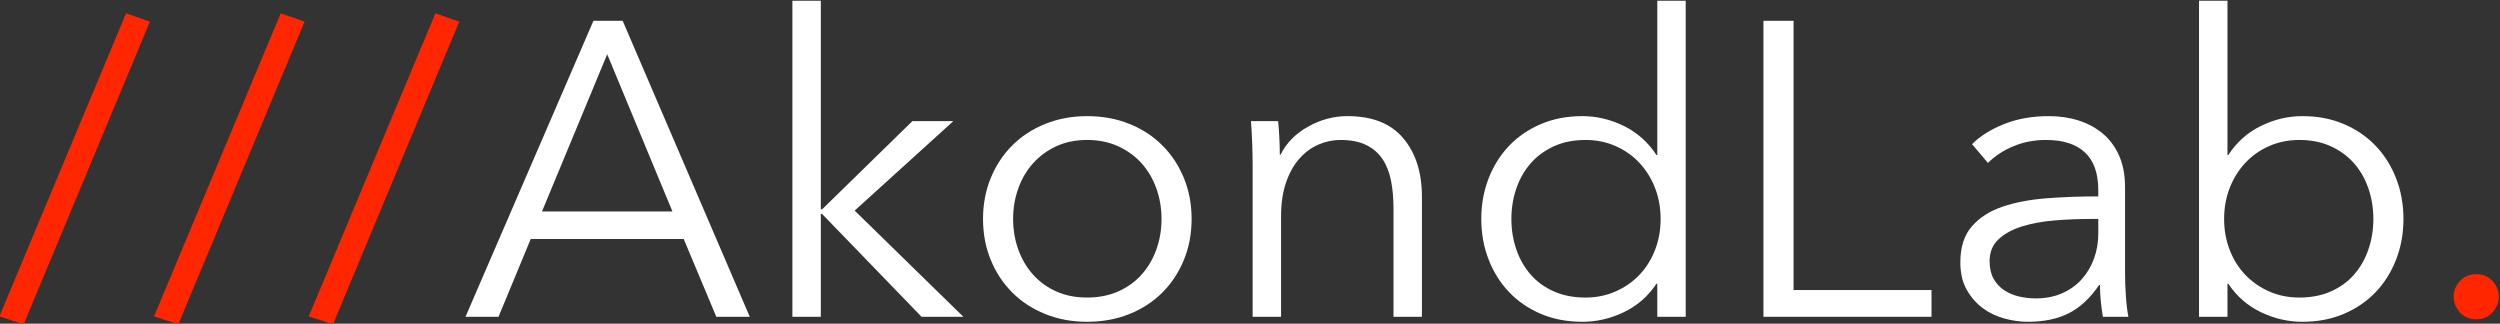
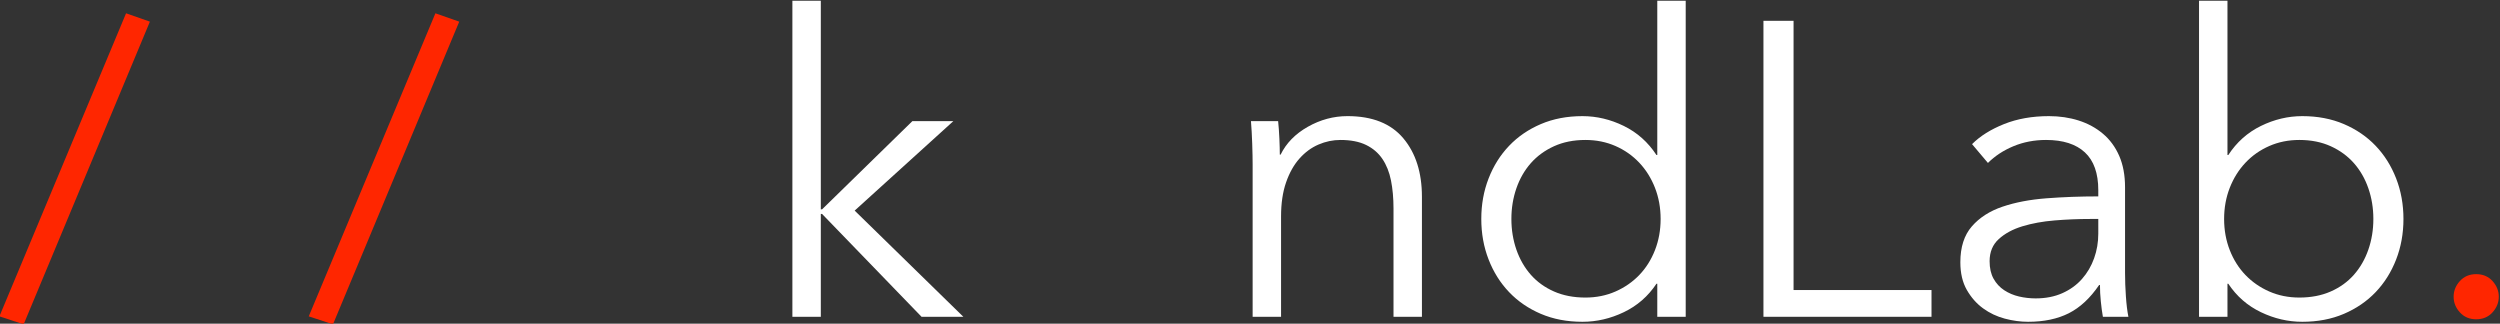
<svg xmlns="http://www.w3.org/2000/svg" xmlns:ns1="http://www.inkscape.org/namespaces/inkscape" xmlns:ns2="http://sodipodi.sourceforge.net/DTD/sodipodi-0.dtd" ns1:version="1.4.2 (ebf0e940, 2025-05-08)" ns2:docname="logo_akondlab_bright.svg" viewBox="0 0 286.992 37.153" height="37.153" width="286.992" xml:space="preserve" id="svg10" version="1.1">
  <rect x="0" y="0" width="286.992" height="37.153" fill="#333333" stroke="none" />
  <defs id="defs14">
    <clipPath id="clipPath46" clipPathUnits="userSpaceOnUse">
      <path id="path44" d="M 0,480 H 640 V 0 H 0 Z" />
    </clipPath>
  </defs>
  <ns2:namedview ns1:pagecheckerboard="false" ns1:current-layer="g18" ns1:window-maximized="0" ns1:window-y="39" ns1:window-x="48" ns1:cy="25.687075" ns1:cx="-2.1768707" ns1:zoom="1.1484375" showgrid="false" id="namedview12" ns1:window-height="886" ns1:window-width="1328" ns1:pageshadow="2" ns1:pageopacity="0" guidetolerance="10" gridtolerance="10" objecttolerance="10" borderopacity="1" bordercolor="#666666" pagecolor="#000000" ns1:showpageshadow="2" ns1:deskcolor="#d1d1d1" />
  <g transform="matrix(1.333,0,0,-1.333,-271.831,346.119)" ns1:label="logo_akondlab_2015_krzywe" ns1:groupmode="layer" id="g18">
    <g transform="translate(205.961,231.725)" id="g20">
      <path id="path22" style="fill:#ff2600;fill-opacity:1;fill-rule:nonzero;stroke:none" d="M 0,0 -2.088,0.685 8.82,26.784 10.872,26.064 Z" />
    </g>
    <g transform="translate(219.281,231.725)" id="g24">
-       <path id="path26" style="fill:#ff2600;fill-opacity:1;fill-rule:nonzero;stroke:none" d="M 0,0 -2.088,0.685 8.82,26.784 10.872,26.064 Z" />
-     </g>
+       </g>
    <g transform="translate(232.601,231.725)" id="g28">
      <path id="path30" style="fill:#ff2600;fill-opacity:1;fill-rule:nonzero;stroke:none" d="M 0,0 -2.088,0.685 8.82,26.784 10.872,26.064 Z" />
    </g>
    <g style="fill:#ffffff" transform="translate(250.601,241.445)" id="g32">
-       <path id="path34" style="fill:#ffffff;fill-opacity:1;fill-rule:nonzero;stroke:none" d="M 0,0 H 11.232 L 5.616,13.536 Z M -3.744,-9.072 H -6.588 L 4.428,16.416 h 2.52 L 17.892,-9.072 h -2.88 l -2.808,6.696 H -0.972 Z" />
-     </g>
+       </g>
    <g style="fill:#ffffff" transform="translate(274.612,241.625)" id="g36">
      <path id="path38" style="fill:#ffffff;fill-opacity:1;fill-rule:nonzero;stroke:none" d="m 0,0 h 0.108 l 7.776,7.596 h 3.528 l -8.496,-7.704 9.36,-9.144 h -3.6 L 0.108,-0.396 H 0 V -9.252 H -2.448 V 17.964 H 0 Z" />
    </g>
    <g style="fill:#ffffff" transform="translate(303.953,240.797)" id="g48">
-       <path id="path50" style="fill:#ffffff;fill-opacity:1;fill-rule:nonzero;stroke:none" d="m 0,0 c 0,0.937 -0.15,1.818 -0.45,2.646 -0.3,0.829 -0.726,1.548 -1.278,2.161 -0.553,0.611 -1.224,1.097 -2.016,1.458 -0.792,0.359 -1.68,0.539 -2.664,0.539 -0.985,0 -1.866,-0.18 -2.646,-0.539 C -9.834,5.904 -10.5,5.418 -11.052,4.807 -11.604,4.194 -12.03,3.475 -12.33,2.646 -12.63,1.818 -12.78,0.937 -12.78,0 c 0,-0.936 0.15,-1.817 0.45,-2.646 0.3,-0.828 0.726,-1.547 1.278,-2.16 0.552,-0.612 1.218,-1.092 1.998,-1.44 0.78,-0.348 1.661,-0.522 2.646,-0.522 0.984,0 1.872,0.174 2.664,0.522 0.792,0.348 1.463,0.828 2.016,1.44 0.552,0.613 0.978,1.332 1.278,2.16 C -0.15,-1.817 0,-0.936 0,0 m 2.592,0 c 0,-1.272 -0.222,-2.448 -0.666,-3.527 -0.445,-1.08 -1.062,-2.017 -1.854,-2.809 -0.792,-0.792 -1.74,-1.41 -2.844,-1.853 -1.104,-0.445 -2.316,-0.666 -3.636,-0.666 -1.296,0 -2.497,0.221 -3.6,0.666 -1.104,0.443 -2.052,1.061 -2.844,1.853 -0.792,0.792 -1.41,1.729 -1.854,2.809 -0.444,1.079 -0.666,2.255 -0.666,3.527 0,1.272 0.222,2.448 0.666,3.528 0.444,1.08 1.062,2.016 1.854,2.808 0.792,0.792 1.74,1.41 2.844,1.854 1.103,0.444 2.304,0.666 3.6,0.666 1.32,0 2.532,-0.222 3.636,-0.666 C -1.668,7.746 -0.72,7.128 0.072,6.336 0.864,5.544 1.481,4.608 1.926,3.528 2.37,2.448 2.592,1.272 2.592,0" />
-     </g>
+       </g>
    <g style="fill:#ffffff" transform="translate(313.996,249.221)" id="g52">
      <path id="path54" style="fill:#ffffff;fill-opacity:1;fill-rule:nonzero;stroke:none" d="M 0,0 C 0.048,-0.456 0.084,-0.96 0.108,-1.512 0.131,-2.064 0.144,-2.52 0.144,-2.88 h 0.072 c 0.48,0.984 1.26,1.782 2.34,2.395 1.08,0.611 2.219,0.918 3.42,0.918 2.135,0 3.738,-0.637 4.805,-1.909 1.069,-1.272 1.603,-2.952 1.603,-5.04 V -16.848 H 9.936 v 9.325 c 0,0.887 -0.073,1.691 -0.216,2.412 C 9.576,-4.392 9.33,-3.774 8.982,-3.258 8.634,-2.742 8.166,-2.34 7.578,-2.052 6.99,-1.764 6.251,-1.62 5.364,-1.62 4.716,-1.62 4.086,-1.752 3.474,-2.016 2.862,-2.28 2.316,-2.682 1.836,-3.222 1.355,-3.762 0.972,-4.445 0.684,-5.273 0.396,-6.102 0.252,-7.08 0.252,-8.208 v -8.64 h -2.448 v 13.14 c 0,0.456 -0.012,1.044 -0.036,1.765 -0.024,0.719 -0.06,1.368 -0.108,1.943 z" />
    </g>
    <g style="fill:#ffffff" transform="translate(334.084,240.797)" id="g56">
      <path id="path58" style="fill:#ffffff;fill-opacity:1;fill-rule:nonzero;stroke:none" d="m 0,0 c 0,-0.936 0.145,-1.817 0.432,-2.646 0.289,-0.828 0.703,-1.547 1.242,-2.16 0.54,-0.612 1.206,-1.092 1.998,-1.44 0.792,-0.348 1.692,-0.522 2.7,-0.522 0.937,0 1.8,0.174 2.592,0.522 0.792,0.348 1.475,0.822 2.052,1.422 0.576,0.599 1.026,1.314 1.35,2.142 0.323,0.828 0.486,1.722 0.486,2.682 0,0.96 -0.163,1.854 -0.486,2.683 C 12.042,3.51 11.592,4.23 11.016,4.842 10.439,5.454 9.756,5.934 8.964,6.282 8.172,6.63 7.309,6.804 6.372,6.804 5.364,6.804 4.464,6.624 3.672,6.265 2.88,5.904 2.214,5.418 1.674,4.807 1.135,4.194 0.721,3.475 0.432,2.646 0.145,1.818 0,0.937 0,0 M 12.492,-5.58 C 11.771,-6.66 10.836,-7.476 9.684,-8.027 8.532,-8.58 7.344,-8.855 6.12,-8.855 c -1.32,0 -2.515,0.227 -3.582,0.683 -1.068,0.456 -1.979,1.08 -2.735,1.872 -0.757,0.792 -1.346,1.728 -1.765,2.808 -0.421,1.08 -0.63,2.244 -0.63,3.492 0,1.248 0.209,2.412 0.63,3.492 0.419,1.08 1.008,2.016 1.765,2.808 C 0.559,7.092 1.47,7.716 2.538,8.172 3.605,8.628 4.8,8.856 6.12,8.856 7.344,8.856 8.532,8.574 9.684,8.01 10.836,7.446 11.771,6.611 12.492,5.508 h 0.072 v 13.284 h 2.448 V -8.424 h -2.448 v 2.844 z" />
    </g>
    <g style="fill:#ffffff" transform="translate(358.384,234.677)" id="g60">
      <path id="path62" style="fill:#ffffff;fill-opacity:1;fill-rule:nonzero;stroke:none" d="M 0,0 H 11.88 V -2.304 H -2.593 V 23.185 H 0 Z" />
    </g>
    <g style="fill:#ffffff" transform="translate(383.908,240.797)" id="g64">
      <path id="path66" style="fill:#ffffff;fill-opacity:1;fill-rule:nonzero;stroke:none" d="m 0,0 c -1.009,0 -2.023,-0.042 -3.043,-0.126 -1.02,-0.084 -1.943,-0.252 -2.771,-0.504 -0.829,-0.252 -1.506,-0.618 -2.035,-1.098 -0.528,-0.48 -0.792,-1.116 -0.792,-1.908 0,-0.6 0.114,-1.104 0.342,-1.511 0.229,-0.41 0.534,-0.739 0.918,-0.991 0.384,-0.252 0.811,-0.432 1.278,-0.54 0.468,-0.108 0.942,-0.162 1.422,-0.162 0.865,0 1.632,0.15 2.304,0.45 0.672,0.3 1.236,0.707 1.692,1.224 0.456,0.516 0.804,1.11 1.044,1.782 0.241,0.672 0.36,1.38 0.36,2.124 V 0 Z m 0.719,2.48 c 0,1.454 -0.384,2.538 -1.152,3.252 -0.768,0.714 -1.883,1.072 -3.348,1.072 -1.008,0 -1.944,-0.18 -2.808,-0.539 C -7.453,5.904 -8.186,5.424 -8.785,4.824 l -1.367,1.62 c 0.695,0.696 1.613,1.272 2.754,1.728 1.139,0.456 2.429,0.684 3.869,0.684 0.912,0 1.764,-0.126 2.556,-0.377 C -0.181,8.227 0.516,7.849 1.115,7.344 1.715,6.84 2.184,6.204 2.52,5.437 2.855,4.668 3.023,3.768 3.023,2.736 v -7.38 c 0,-0.648 0.024,-1.32 0.073,-2.016 0.047,-0.696 0.119,-1.284 0.216,-1.764 H 1.115 c -0.072,0.408 -0.132,0.852 -0.179,1.332 -0.049,0.48 -0.073,0.948 -0.073,1.404 H 0.791 c -0.768,-1.128 -1.638,-1.938 -2.609,-2.43 -0.973,-0.491 -2.143,-0.737 -3.51,-0.737 -0.649,0 -1.315,0.089 -1.998,0.27 -0.685,0.181 -1.309,0.475 -1.873,0.885 -0.564,0.409 -1.031,0.939 -1.404,1.59 -0.372,0.649 -0.557,1.444 -0.557,2.383 0,1.3 0.329,2.33 0.99,3.088 0.659,0.758 1.541,1.325 2.646,1.698 1.103,0.374 2.37,0.614 3.797,0.722 1.428,0.109 2.911,0.163 4.446,0.163 z" />
    </g>
    <g style="fill:#ffffff" transform="translate(408.316,240.797)" id="g68">
      <path id="path70" style="fill:#ffffff;fill-opacity:1;fill-rule:nonzero;stroke:none" d="m 0,0 c 0,0.937 -0.145,1.818 -0.433,2.646 -0.288,0.829 -0.702,1.548 -1.242,2.161 -0.54,0.611 -1.206,1.097 -1.998,1.458 -0.792,0.359 -1.692,0.539 -2.7,0.539 -0.936,0 -1.8,-0.174 -2.592,-0.522 C -9.757,5.934 -10.441,5.454 -11.017,4.842 -11.593,4.23 -12.043,3.51 -12.367,2.683 -12.691,1.854 -12.853,0.96 -12.853,0 c 0,-0.96 0.162,-1.854 0.486,-2.682 0.324,-0.828 0.774,-1.543 1.35,-2.142 0.576,-0.6 1.26,-1.074 2.052,-1.422 0.792,-0.348 1.656,-0.522 2.592,-0.522 1.008,0 1.908,0.174 2.7,0.522 0.792,0.348 1.458,0.828 1.998,1.44 0.54,0.613 0.954,1.332 1.242,2.16 C -0.145,-1.817 0,-0.936 0,0 m -12.564,-5.58 v -2.844 h -2.449 v 27.216 h 2.449 V 5.508 h 0.072 c 0.719,1.103 1.655,1.938 2.807,2.502 1.152,0.564 2.34,0.846 3.564,0.846 1.32,0 2.514,-0.228 3.582,-0.684 C -1.471,7.716 -0.559,7.092 0.197,6.3 0.953,5.508 1.541,4.572 1.961,3.492 2.381,2.412 2.592,1.248 2.592,0 2.592,-1.248 2.381,-2.412 1.961,-3.492 1.541,-4.572 0.953,-5.508 0.197,-6.3 c -0.756,-0.792 -1.668,-1.416 -2.736,-1.872 -1.068,-0.456 -2.262,-0.683 -3.582,-0.683 -1.224,0 -2.412,0.275 -3.564,0.828 -1.152,0.551 -2.088,1.367 -2.807,2.447 z" />
    </g>
    <g transform="translate(419.117,234.101)" id="g72">
      <path id="path74" style="fill:#ff2600;fill-opacity:1;fill-rule:nonzero;stroke:none" d="m 0,0 c 0,-0.504 -0.181,-0.953 -0.541,-1.35 -0.359,-0.395 -0.828,-0.593 -1.403,-0.593 -0.577,0 -1.044,0.198 -1.405,0.593 -0.36,0.397 -0.54,0.846 -0.54,1.35 0,0.505 0.18,0.954 0.54,1.351 0.361,0.395 0.828,0.593 1.405,0.593 0.575,0 1.044,-0.198 1.403,-0.593 C -0.181,0.954 0,0.505 0,0" />
    </g>
  </g>
</svg>